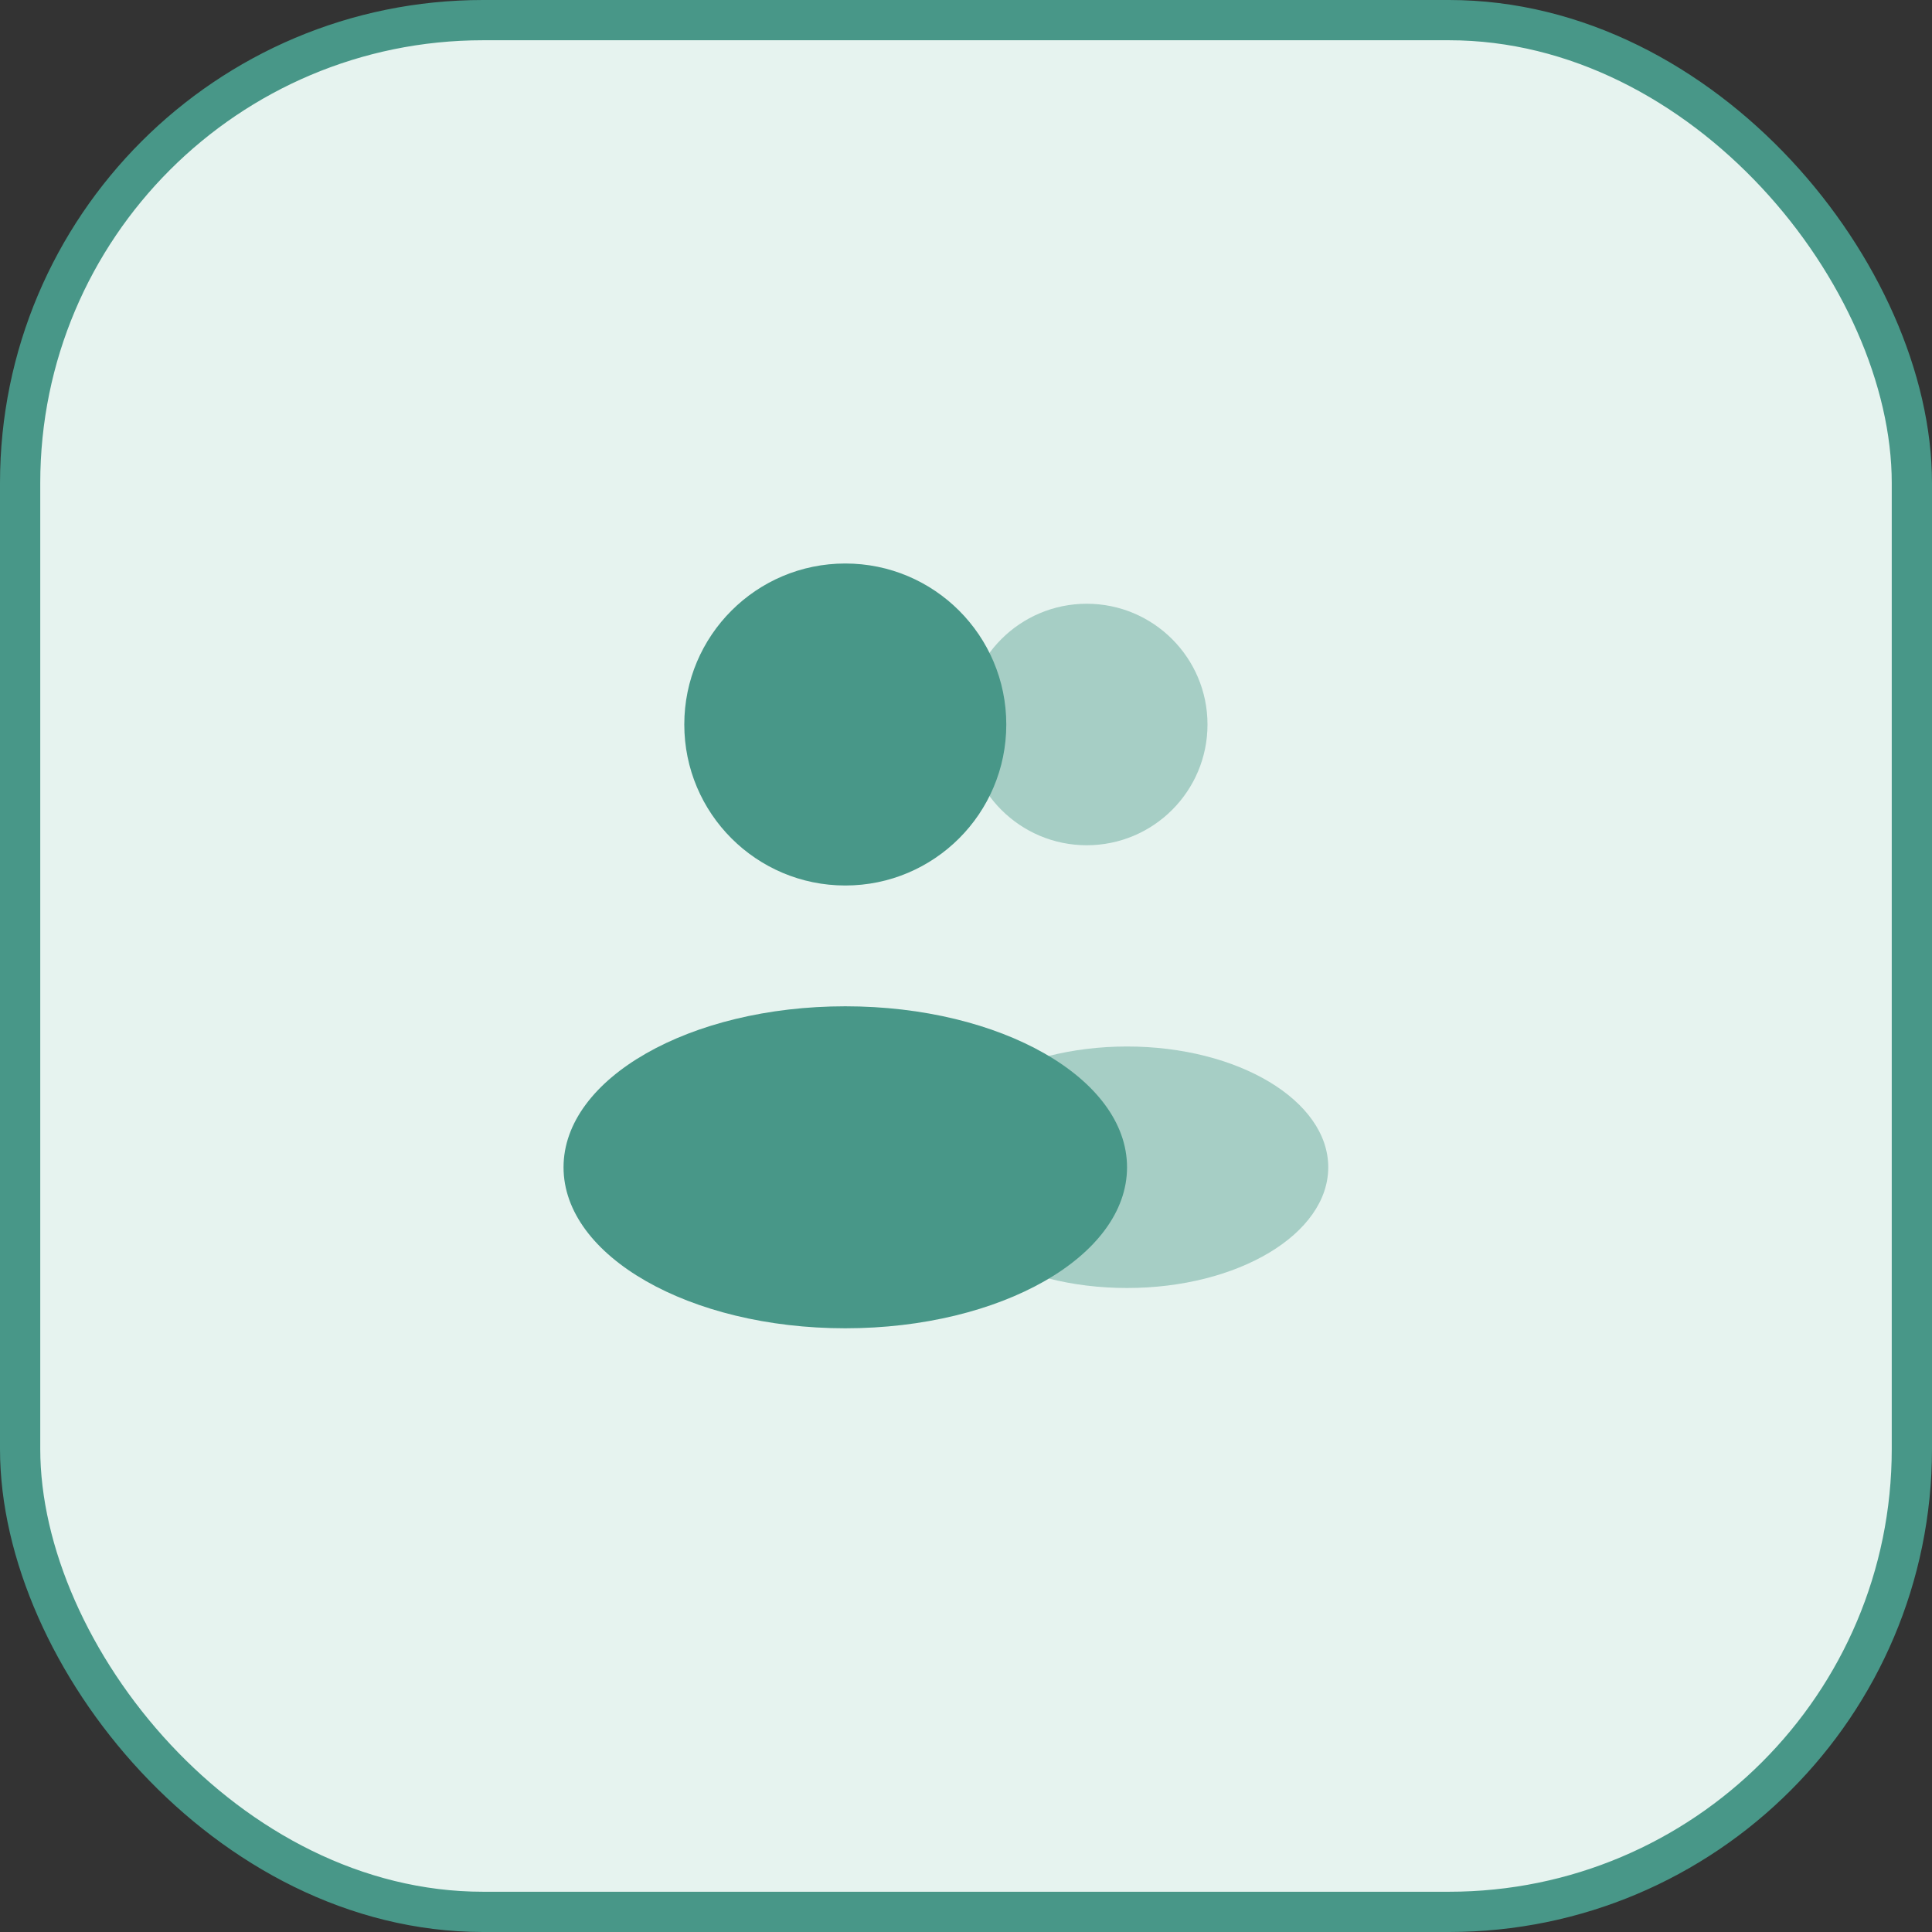
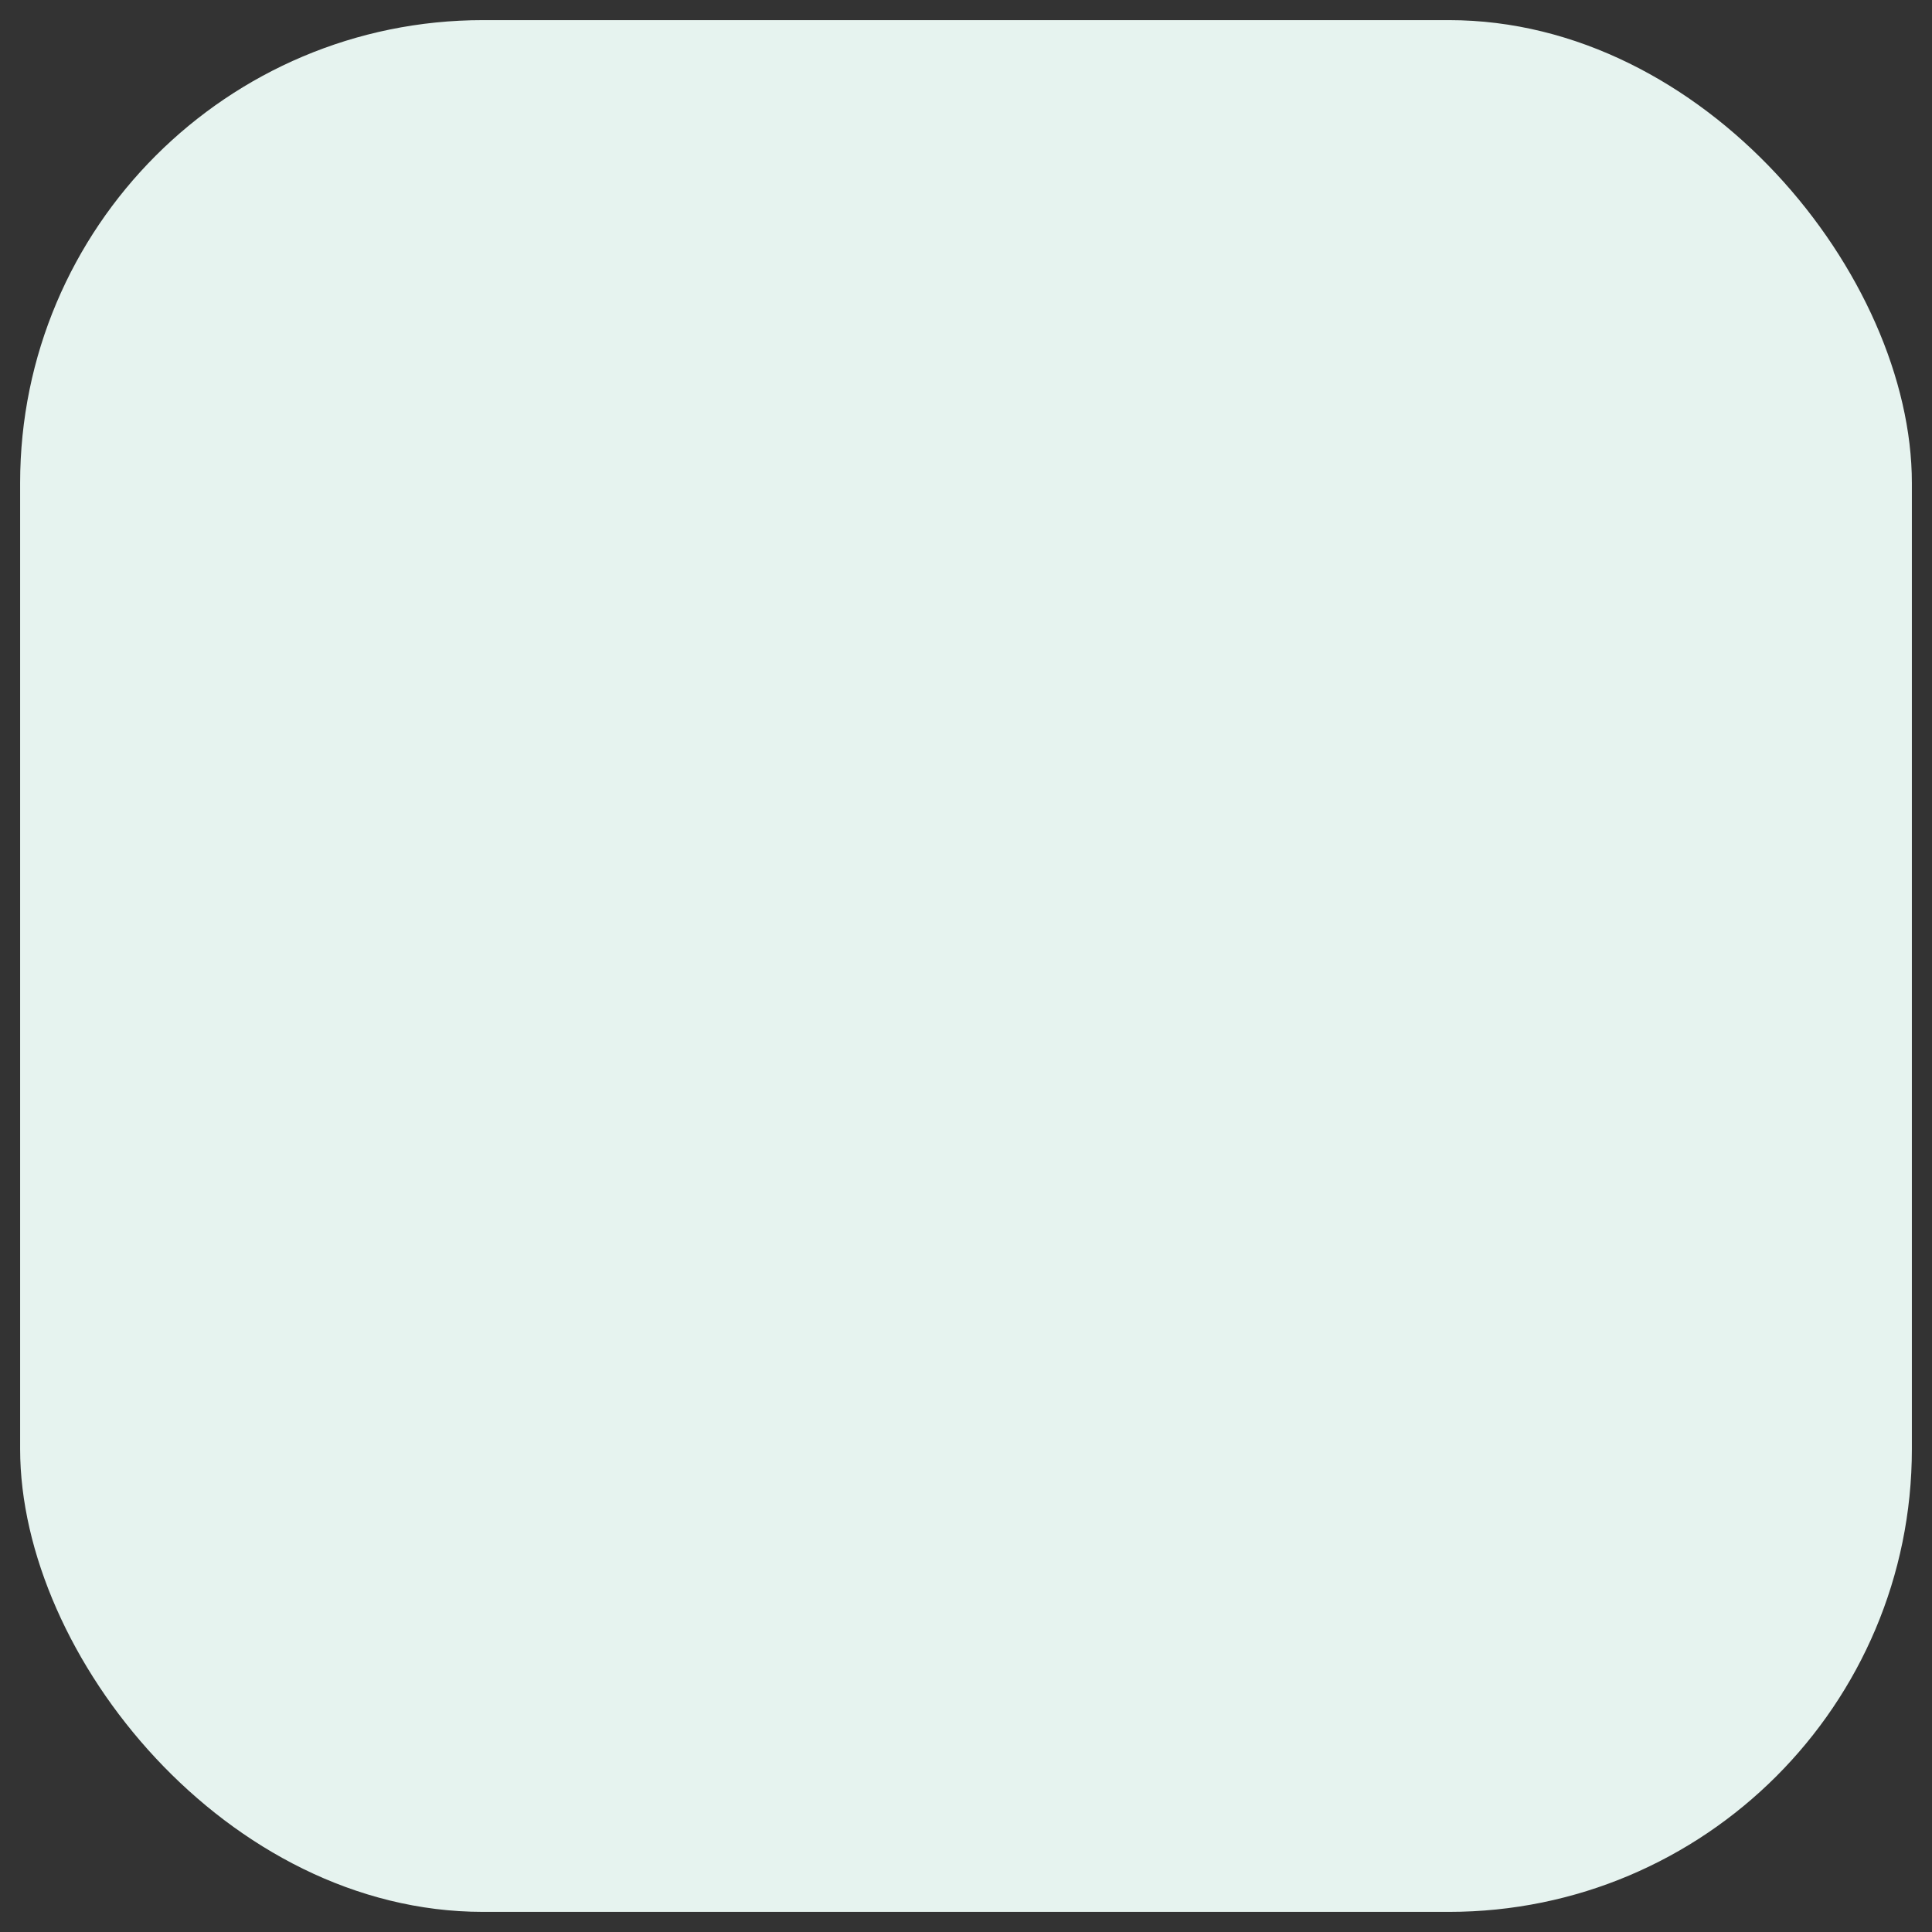
<svg xmlns="http://www.w3.org/2000/svg" width="48" height="48" viewBox="0 0 48 48" fill="none">
  <rect x="0" y="0" width="48" height="48" fill="#333333" stroke="none" />
  <rect x="0.5" y="0.5" width="47" height="47" rx="11.5" fill="#E6F3EF" />
-   <rect x="0.5" y="0.5" width="47" height="47" rx="11.5" stroke="#489788" />
-   <circle opacity="0.4" cx="27" cy="18" r="3" fill="#489788" />
-   <ellipse opacity="0.4" cx="28" cy="29" rx="5" ry="3" fill="#489788" />
-   <circle cx="21.001" cy="18" r="4" fill="#489788" />
-   <ellipse cx="21.001" cy="29.001" rx="7" ry="4" fill="#489788" />
</svg>